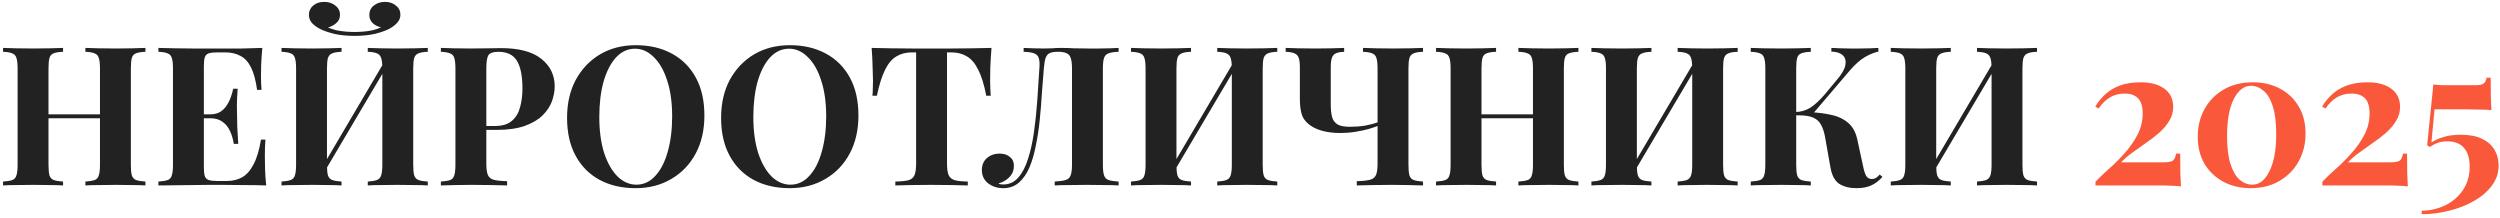
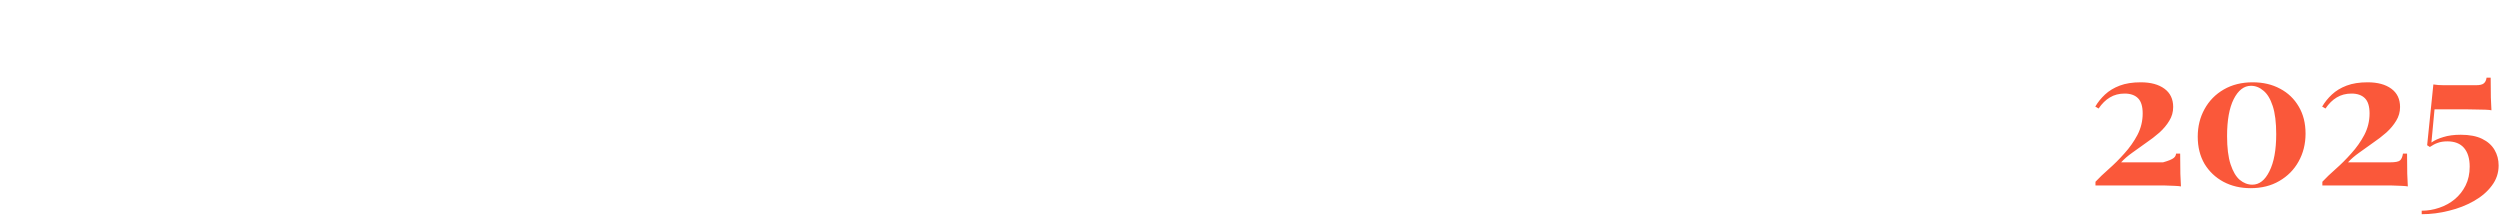
<svg xmlns="http://www.w3.org/2000/svg" width="701" height="61" viewBox="0 0 701 61" fill="none">
-   <path d="M23.947 52V50.911C25.109 50.838 25.98 50.693 26.561 50.475C27.142 50.257 27.523 49.821 27.705 49.168C27.923 48.514 28.032 47.534 28.032 46.226V19.21C28.032 17.866 27.923 16.886 27.705 16.268C27.523 15.615 27.124 15.179 26.507 14.961C25.926 14.707 25.072 14.562 23.947 14.525V13.436C24.927 13.473 26.198 13.509 27.759 13.545C29.357 13.581 30.937 13.6 32.498 13.6C34.169 13.6 35.73 13.581 37.183 13.545C38.671 13.509 39.87 13.473 40.778 13.436V14.525C39.615 14.562 38.726 14.707 38.108 14.961C37.528 15.179 37.146 15.615 36.965 16.268C36.783 16.886 36.692 17.866 36.692 19.21V46.226C36.692 47.534 36.783 48.514 36.965 49.168C37.183 49.821 37.582 50.257 38.163 50.475C38.744 50.693 39.615 50.838 40.778 50.911V52C39.87 51.927 38.671 51.891 37.183 51.891C35.73 51.855 34.169 51.837 32.498 51.837C30.937 51.837 29.357 51.855 27.759 51.891C26.198 51.891 24.927 51.927 23.947 52ZM0.852 52V50.911C2.014 50.838 2.885 50.693 3.466 50.475C4.047 50.257 4.429 49.821 4.61 49.168C4.828 48.514 4.937 47.534 4.937 46.226V19.21C4.937 17.866 4.828 16.886 4.61 16.268C4.429 15.615 4.029 15.179 3.412 14.961C2.831 14.707 1.978 14.562 0.852 14.525V13.436C1.796 13.473 3.013 13.509 4.501 13.545C6.026 13.581 7.679 13.6 9.458 13.6C10.983 13.6 12.49 13.581 13.979 13.545C15.468 13.509 16.702 13.473 17.683 13.436V14.525C16.521 14.562 15.631 14.707 15.014 14.961C14.433 15.179 14.052 15.615 13.87 16.268C13.688 16.886 13.598 17.866 13.598 19.21V46.226C13.598 47.534 13.688 48.514 13.87 49.168C14.088 49.821 14.487 50.257 15.068 50.475C15.649 50.693 16.521 50.838 17.683 50.911V52C16.702 51.927 15.468 51.891 13.979 51.891C12.49 51.855 10.983 51.837 9.458 51.837C7.679 51.837 6.026 51.855 4.501 51.891C3.013 51.891 1.796 51.927 0.852 52ZM10.057 33.154V32.064H31.572V33.154H10.057ZM73.557 13.436C73.412 15.034 73.303 16.577 73.23 18.066C73.194 19.555 73.176 20.699 73.176 21.497C73.176 22.224 73.194 22.914 73.23 23.567C73.266 24.221 73.303 24.766 73.339 25.201H72.086C71.723 22.551 71.16 20.463 70.398 18.938C69.635 17.376 68.637 16.287 67.402 15.669C66.204 15.016 64.788 14.689 63.154 14.689H60.92C59.867 14.689 59.068 14.78 58.524 14.961C57.979 15.143 57.616 15.506 57.434 16.051C57.253 16.595 57.162 17.43 57.162 18.556V46.88C57.162 48.006 57.253 48.841 57.434 49.386C57.616 49.93 57.979 50.293 58.524 50.475C59.068 50.656 59.867 50.747 60.92 50.747H63.589C65.223 50.747 66.658 50.402 67.892 49.712C69.163 48.986 70.234 47.77 71.106 46.063C72.014 44.356 72.704 42.05 73.176 39.145H74.428C74.32 40.307 74.265 41.833 74.265 43.721C74.265 44.556 74.283 45.736 74.32 47.261C74.356 48.786 74.465 50.366 74.646 52C72.794 51.927 70.707 51.891 68.382 51.891C66.058 51.855 63.989 51.837 62.173 51.837C61.265 51.837 60.103 51.837 58.687 51.837C57.271 51.837 55.746 51.855 54.112 51.891C52.478 51.891 50.825 51.909 49.155 51.946C47.485 51.946 45.905 51.964 44.416 52V50.911C45.578 50.838 46.45 50.693 47.031 50.475C47.612 50.257 47.993 49.821 48.175 49.168C48.392 48.514 48.501 47.534 48.501 46.226V19.21C48.501 17.866 48.392 16.886 48.175 16.268C47.993 15.615 47.594 15.179 46.976 14.961C46.395 14.707 45.542 14.562 44.416 14.525V13.436C45.905 13.473 47.485 13.509 49.155 13.545C50.825 13.545 52.478 13.563 54.112 13.6C55.746 13.6 57.271 13.6 58.687 13.6C60.103 13.6 61.265 13.6 62.173 13.6C63.843 13.6 65.732 13.6 67.838 13.6C69.98 13.563 71.887 13.509 73.557 13.436ZM65.06 32.064C65.06 32.064 65.06 32.246 65.06 32.609C65.06 32.972 65.06 33.154 65.06 33.154H55.528C55.528 33.154 55.528 32.972 55.528 32.609C55.528 32.246 55.528 32.064 55.528 32.064H65.06ZM66.639 24.875C66.494 26.944 66.422 28.524 66.422 29.613C66.458 30.703 66.476 31.701 66.476 32.609C66.476 33.517 66.494 34.516 66.531 35.605C66.567 36.694 66.658 38.274 66.803 40.344H65.55C65.369 39.073 65.024 37.893 64.515 36.803C64.043 35.714 63.353 34.842 62.445 34.189C61.538 33.499 60.358 33.154 58.905 33.154V32.064C59.994 32.064 60.92 31.847 61.683 31.411C62.445 30.939 63.063 30.34 63.535 29.613C64.043 28.851 64.443 28.052 64.733 27.217C65.024 26.381 65.242 25.601 65.387 24.875H66.639ZM95.769 13.436V14.525C94.607 14.562 93.735 14.707 93.154 14.961C92.573 15.179 92.174 15.615 91.956 16.268C91.774 16.886 91.684 17.866 91.684 19.21V46.226C91.684 47.534 91.774 48.514 91.956 49.168C92.174 49.821 92.573 50.257 93.154 50.475C93.735 50.693 94.607 50.838 95.769 50.911V52C94.788 51.927 93.554 51.891 92.065 51.891C90.576 51.855 89.069 51.837 87.544 51.837C85.765 51.837 84.112 51.855 82.587 51.891C81.099 51.891 79.882 51.927 78.938 52V50.911C80.064 50.838 80.917 50.693 81.498 50.475C82.115 50.257 82.515 49.821 82.696 49.168C82.914 48.514 83.023 47.534 83.023 46.226V19.21C83.023 17.866 82.914 16.886 82.696 16.268C82.515 15.615 82.115 15.179 81.498 14.961C80.917 14.707 80.064 14.562 78.938 14.525V13.436C79.882 13.473 81.099 13.509 82.587 13.545C84.112 13.581 85.765 13.6 87.544 13.6C89.069 13.6 90.576 13.581 92.065 13.545C93.554 13.509 94.788 13.473 95.769 13.436ZM108.297 16.432C108.297 16.432 108.297 16.632 108.297 17.031C108.297 17.394 108.297 17.776 108.297 18.175C108.333 18.574 108.351 18.774 108.351 18.774L90.159 49.549L89.668 48.024L108.297 16.432ZM119.953 13.436V14.525C118.791 14.562 117.919 14.707 117.338 14.961C116.757 15.179 116.358 15.615 116.14 16.268C115.959 16.886 115.868 17.866 115.868 19.21V46.226C115.868 47.534 115.959 48.514 116.14 49.168C116.358 49.821 116.757 50.257 117.338 50.475C117.919 50.693 118.791 50.838 119.953 50.911V52C119.009 51.927 117.774 51.891 116.249 51.891C114.724 51.855 113.09 51.837 111.347 51.837C109.822 51.837 108.297 51.855 106.771 51.891C105.283 51.891 104.066 51.927 103.122 52V50.911C104.248 50.838 105.101 50.693 105.682 50.475C106.263 50.257 106.663 49.821 106.88 49.168C107.098 48.514 107.207 47.534 107.207 46.226V19.21C107.207 17.866 107.098 16.886 106.88 16.268C106.663 15.615 106.263 15.179 105.682 14.961C105.101 14.707 104.248 14.562 103.122 14.525V13.436C104.066 13.473 105.283 13.509 106.771 13.545C108.297 13.581 109.822 13.6 111.347 13.6C113.09 13.6 114.724 13.581 116.249 13.545C117.774 13.509 119.009 13.473 119.953 13.436ZM107.97 0.527C109.204 0.527 110.221 0.872 111.02 1.562C111.855 2.216 112.273 3.069 112.273 4.122C112.273 4.993 111.964 5.756 111.347 6.41C110.766 7.063 109.985 7.644 109.005 8.153C107.988 8.661 106.663 9.115 105.028 9.514C103.394 9.878 101.524 10.059 99.418 10.059C97.312 10.059 95.442 9.878 93.808 9.514C92.174 9.115 90.849 8.661 89.832 8.153C88.888 7.681 88.107 7.118 87.49 6.464C86.909 5.811 86.618 5.03 86.618 4.122C86.618 3.105 87.017 2.252 87.816 1.562C88.615 0.872 89.65 0.527 90.921 0.527C92.156 0.527 93.191 0.872 94.026 1.562C94.897 2.216 95.333 3.087 95.333 4.176C95.333 5.121 94.988 5.883 94.298 6.464C93.644 7.045 92.864 7.463 91.956 7.717C92.682 8.007 93.463 8.262 94.298 8.479C95.17 8.661 96.059 8.788 96.967 8.861C97.875 8.933 98.692 8.97 99.418 8.97C100.181 8.97 100.998 8.933 101.869 8.861C102.741 8.788 103.612 8.661 104.484 8.479C105.392 8.262 106.172 7.989 106.826 7.662C105.882 7.445 105.101 7.045 104.484 6.464C103.866 5.847 103.558 5.084 103.558 4.176C103.558 3.087 103.975 2.216 104.811 1.562C105.646 0.872 106.699 0.527 107.97 0.527ZM123.619 13.436C124.527 13.473 125.744 13.509 127.269 13.545C128.83 13.581 130.373 13.6 131.899 13.6C133.642 13.6 135.33 13.581 136.964 13.545C138.598 13.509 139.76 13.491 140.45 13.491C145.498 13.491 149.274 14.489 151.78 16.486C154.285 18.484 155.538 21.062 155.538 24.221C155.538 25.528 155.284 26.908 154.775 28.361C154.267 29.777 153.396 31.102 152.161 32.337C150.963 33.535 149.31 34.516 147.204 35.278C145.098 36.041 142.447 36.422 139.252 36.422H133.696V35.333H138.707C140.85 35.333 142.466 34.842 143.555 33.862C144.681 32.882 145.443 31.592 145.843 29.995C146.278 28.397 146.496 26.672 146.496 24.82C146.496 21.37 145.988 18.792 144.971 17.085C143.954 15.379 142.211 14.525 139.742 14.525C138.326 14.525 137.4 14.834 136.964 15.451C136.565 16.069 136.365 17.322 136.365 19.21V45.9C136.365 47.316 136.51 48.369 136.801 49.059C137.091 49.749 137.654 50.203 138.489 50.42C139.324 50.638 140.559 50.765 142.193 50.802V52C141.067 51.964 139.615 51.927 137.836 51.891C136.056 51.855 134.186 51.837 132.225 51.837C130.664 51.837 129.139 51.855 127.65 51.891C126.161 51.927 124.818 51.964 123.619 52V50.911C124.781 50.838 125.653 50.693 126.234 50.475C126.815 50.257 127.196 49.821 127.378 49.168C127.596 48.514 127.704 47.534 127.704 46.226V19.21C127.704 17.866 127.596 16.886 127.378 16.268C127.196 15.615 126.797 15.179 126.179 14.961C125.598 14.707 124.745 14.562 123.619 14.525V13.436ZM178.286 12.674C182.135 12.674 185.494 13.454 188.362 15.016C191.267 16.577 193.519 18.828 195.116 21.77C196.714 24.675 197.513 28.215 197.513 32.391C197.513 36.458 196.696 40.017 195.062 43.067C193.428 46.117 191.14 48.496 188.199 50.203C185.294 51.909 181.971 52.763 178.231 52.763C174.382 52.763 171.005 51.982 168.1 50.42C165.231 48.859 162.998 46.608 161.4 43.666C159.802 40.725 159.004 37.184 159.004 33.045C159.004 28.978 159.821 25.419 161.455 22.369C163.125 19.319 165.395 16.94 168.263 15.234C171.168 13.527 174.509 12.674 178.286 12.674ZM178.068 13.654C176.034 13.654 174.255 14.471 172.73 16.105C171.241 17.739 170.079 19.991 169.244 22.859C168.445 25.728 168.045 29.05 168.045 32.827C168.045 36.676 168.499 40.035 169.407 42.904C170.351 45.736 171.604 47.933 173.165 49.494C174.763 51.02 176.524 51.782 178.449 51.782C180.482 51.782 182.244 50.965 183.732 49.331C185.258 47.697 186.42 45.446 187.218 42.577C188.054 39.672 188.471 36.349 188.471 32.609C188.471 28.724 187.999 25.365 187.055 22.532C186.147 19.7 184.894 17.521 183.297 15.996C181.735 14.435 179.992 13.654 178.068 13.654ZM221.478 12.674C225.327 12.674 228.686 13.454 231.554 15.016C234.459 16.577 236.711 18.828 238.308 21.77C239.906 24.675 240.705 28.215 240.705 32.391C240.705 36.458 239.888 40.017 238.254 43.067C236.62 46.117 234.332 48.496 231.391 50.203C228.486 51.909 225.163 52.763 221.423 52.763C217.574 52.763 214.197 51.982 211.292 50.42C208.423 48.859 206.19 46.608 204.592 43.666C202.994 40.725 202.196 37.184 202.196 33.045C202.196 28.978 203.013 25.419 204.647 22.369C206.317 19.319 208.587 16.94 211.455 15.234C214.36 13.527 217.701 12.674 221.478 12.674ZM221.26 13.654C219.226 13.654 217.447 14.471 215.922 16.105C214.433 17.739 213.271 19.991 212.436 22.859C211.637 25.728 211.237 29.05 211.237 32.827C211.237 36.676 211.691 40.035 212.599 42.904C213.543 45.736 214.796 47.933 216.357 49.494C217.955 51.02 219.716 51.782 221.641 51.782C223.674 51.782 225.436 50.965 226.924 49.331C228.45 47.697 229.612 45.446 230.41 42.577C231.246 39.672 231.663 36.349 231.663 32.609C231.663 28.724 231.191 25.365 230.247 22.532C229.339 19.7 228.086 17.521 226.489 15.996C224.927 14.435 223.184 13.654 221.26 13.654ZM278.014 13.436C277.869 15.288 277.76 17.067 277.688 18.774C277.651 20.481 277.633 21.788 277.633 22.696C277.633 23.495 277.651 24.257 277.688 24.983C277.724 25.71 277.76 26.327 277.796 26.835H276.544C275.963 23.785 275.218 21.37 274.31 19.591C273.439 17.812 272.386 16.559 271.151 15.833C269.917 15.07 268.464 14.689 266.794 14.689H265.541V45.791C265.541 47.243 265.686 48.332 265.977 49.059C266.304 49.785 266.885 50.275 267.72 50.529C268.555 50.747 269.771 50.874 271.369 50.911V52C270.243 51.964 268.736 51.927 266.848 51.891C264.996 51.855 263.054 51.837 261.02 51.837C259.023 51.837 257.135 51.855 255.355 51.891C253.576 51.927 252.142 51.964 251.052 52V50.911C252.686 50.874 253.921 50.747 254.756 50.529C255.591 50.275 256.154 49.785 256.445 49.059C256.735 48.332 256.88 47.243 256.88 45.791V14.689H255.682C254.012 14.689 252.559 15.07 251.325 15.833C250.09 16.559 249.037 17.812 248.165 19.591C247.294 21.334 246.531 23.749 245.878 26.835H244.625C244.698 26.327 244.734 25.71 244.734 24.983C244.77 24.257 244.788 23.495 244.788 22.696C244.788 21.788 244.752 20.481 244.679 18.774C244.643 17.067 244.552 15.288 244.407 13.436C246.078 13.473 247.893 13.509 249.854 13.545C251.851 13.581 253.848 13.6 255.846 13.6C257.843 13.6 259.64 13.6 261.238 13.6C262.872 13.6 264.669 13.6 266.63 13.6C268.628 13.6 270.625 13.581 272.622 13.545C274.619 13.509 276.417 13.473 278.014 13.436ZM313.661 13.436V14.525C312.426 14.562 311.482 14.707 310.829 14.961C310.211 15.179 309.794 15.615 309.576 16.268C309.358 16.886 309.249 17.866 309.249 19.21V46.226C309.249 47.534 309.358 48.514 309.576 49.168C309.794 49.821 310.211 50.257 310.829 50.475C311.482 50.693 312.426 50.838 313.661 50.911V52C312.681 51.927 311.392 51.891 309.794 51.891C308.232 51.855 306.562 51.837 304.783 51.837C303.076 51.837 301.406 51.855 299.772 51.891C298.138 51.891 296.794 51.927 295.741 52V50.911C297.084 50.838 298.101 50.693 298.791 50.475C299.517 50.257 299.989 49.821 300.207 49.168C300.462 48.514 300.589 47.534 300.589 46.226V19.21C300.589 17.866 300.462 16.868 300.207 16.214C299.989 15.56 299.59 15.125 299.009 14.907C298.464 14.653 297.738 14.525 296.83 14.525H296.449C295.578 14.525 294.869 14.653 294.325 14.907C293.816 15.125 293.435 15.579 293.181 16.268C292.963 16.922 292.8 17.903 292.691 19.21C292.509 21.352 292.328 23.658 292.146 26.127C292.001 28.597 291.801 31.084 291.547 33.59C291.293 36.095 290.93 38.492 290.457 40.779C290.022 43.067 289.423 45.119 288.66 46.934C287.897 48.714 286.917 50.13 285.719 51.183C284.52 52.236 283.05 52.763 281.307 52.763C279.673 52.763 278.256 52.309 277.058 51.401C275.896 50.457 275.315 49.222 275.315 47.697C275.315 46.281 275.787 45.155 276.731 44.32C277.712 43.485 278.892 43.067 280.272 43.067C281.47 43.067 282.432 43.376 283.159 43.993C283.921 44.574 284.302 45.391 284.302 46.444C284.302 47.715 283.885 48.786 283.05 49.658C282.251 50.493 281.216 51.092 279.945 51.455C280.127 51.564 280.326 51.637 280.544 51.673C280.798 51.709 281.053 51.728 281.307 51.728C282.977 51.728 284.375 51.092 285.501 49.821C286.626 48.55 287.534 46.825 288.224 44.647C288.95 42.432 289.513 39.926 289.913 37.13C290.312 34.334 290.621 31.411 290.839 28.361C291.057 25.274 291.256 22.224 291.438 19.21C291.547 17.939 291.492 16.977 291.274 16.323C291.093 15.669 290.657 15.216 289.967 14.961C289.314 14.707 288.333 14.562 287.026 14.525V13.436C287.788 13.473 288.696 13.509 289.749 13.545C290.802 13.581 291.765 13.6 292.636 13.6C293.471 13.6 294.27 13.581 295.033 13.545C295.832 13.473 296.631 13.436 297.429 13.436C298.809 13.436 300.062 13.473 301.188 13.545C302.313 13.581 303.657 13.6 305.218 13.6C306.126 13.6 307.107 13.6 308.16 13.6C309.249 13.563 310.266 13.545 311.21 13.545C312.19 13.509 313.007 13.473 313.661 13.436ZM333.963 13.436V14.525C332.801 14.562 331.93 14.707 331.349 14.961C330.768 15.179 330.368 15.615 330.15 16.268C329.969 16.886 329.878 17.866 329.878 19.21V46.226C329.878 47.534 329.969 48.514 330.15 49.168C330.368 49.821 330.768 50.257 331.349 50.475C331.93 50.693 332.801 50.838 333.963 50.911V52C332.983 51.927 331.748 51.891 330.259 51.891C328.77 51.855 327.263 51.837 325.738 51.837C323.959 51.837 322.307 51.855 320.782 51.891C319.293 51.891 318.076 51.927 317.132 52V50.911C318.258 50.838 319.111 50.693 319.692 50.475C320.31 50.257 320.709 49.821 320.891 49.168C321.108 48.514 321.217 47.534 321.217 46.226V19.21C321.217 17.866 321.108 16.886 320.891 16.268C320.709 15.615 320.31 15.179 319.692 14.961C319.111 14.707 318.258 14.562 317.132 14.525V13.436C318.076 13.473 319.293 13.509 320.782 13.545C322.307 13.581 323.959 13.6 325.738 13.6C327.263 13.6 328.77 13.581 330.259 13.545C331.748 13.509 332.983 13.473 333.963 13.436ZM346.491 16.432C346.491 16.432 346.491 16.632 346.491 17.031C346.491 17.394 346.491 17.776 346.491 18.175C346.527 18.574 346.545 18.774 346.545 18.774L328.353 49.549L327.863 48.024L346.491 16.432ZM358.147 13.436V14.525C356.985 14.562 356.114 14.707 355.533 14.961C354.952 15.179 354.552 15.615 354.334 16.268C354.153 16.886 354.062 17.866 354.062 19.21V46.226C354.062 47.534 354.153 48.514 354.334 49.168C354.552 49.821 354.952 50.257 355.533 50.475C356.114 50.693 356.985 50.838 358.147 50.911V52C357.203 51.927 355.968 51.891 354.443 51.891C352.918 51.855 351.284 51.837 349.541 51.837C348.016 51.837 346.491 51.855 344.966 51.891C343.477 51.891 342.26 51.927 341.316 52V50.911C342.442 50.838 343.295 50.693 343.876 50.475C344.457 50.257 344.857 49.821 345.075 49.168C345.293 48.514 345.402 47.534 345.402 46.226V19.21C345.402 17.866 345.293 16.886 345.075 16.268C344.857 15.615 344.457 15.179 343.876 14.961C343.295 14.707 342.442 14.562 341.316 14.525V13.436C342.26 13.473 343.477 13.509 344.966 13.545C346.491 13.581 348.016 13.6 349.541 13.6C351.284 13.6 352.918 13.581 354.443 13.545C355.968 13.509 357.203 13.473 358.147 13.436ZM376.901 13.436V14.525C375.885 14.562 375.104 14.707 374.559 14.961C374.051 15.179 373.688 15.597 373.47 16.214C373.252 16.795 373.143 17.703 373.143 18.938V29.287C373.143 30.703 373.27 31.883 373.524 32.827C373.779 33.735 374.287 34.425 375.05 34.897C375.812 35.333 376.974 35.55 378.536 35.55C380.024 35.55 381.441 35.441 382.784 35.224C384.164 34.969 385.326 34.661 386.27 34.298V35.333C385.616 35.587 384.745 35.877 383.656 36.204C382.566 36.495 381.35 36.749 380.006 36.967C378.663 37.184 377.265 37.293 375.812 37.293C374.142 37.293 372.617 37.13 371.237 36.803C369.857 36.476 368.695 36.004 367.751 35.387C366.48 34.588 365.608 33.608 365.136 32.446C364.7 31.247 364.483 29.686 364.483 27.761V18.938C364.483 17.703 364.374 16.795 364.156 16.214C363.938 15.597 363.538 15.179 362.957 14.961C362.413 14.707 361.596 14.562 360.506 14.525V13.436C361.378 13.473 362.594 13.509 364.156 13.545C365.717 13.581 367.279 13.6 368.84 13.6C370.438 13.6 371.963 13.581 373.415 13.545C374.868 13.509 376.03 13.473 376.901 13.436ZM399.016 13.436V14.525C397.854 14.562 396.982 14.707 396.401 14.961C395.82 15.179 395.421 15.615 395.203 16.268C395.021 16.886 394.931 17.866 394.931 19.21V46.226C394.931 47.534 395.021 48.514 395.203 49.168C395.421 49.821 395.82 50.257 396.401 50.475C396.982 50.693 397.854 50.838 399.016 50.911V52C397.817 51.964 396.456 51.927 394.931 51.891C393.442 51.855 391.917 51.837 390.355 51.837C388.431 51.837 386.579 51.855 384.799 51.891C383.02 51.927 381.568 51.964 380.442 52V50.802C382.04 50.765 383.256 50.638 384.091 50.42C384.963 50.203 385.544 49.749 385.834 49.059C386.125 48.369 386.27 47.316 386.27 45.9V19.21C386.27 17.866 386.161 16.886 385.943 16.268C385.762 15.615 385.362 15.179 384.745 14.961C384.164 14.707 383.311 14.562 382.185 14.525V13.436C383.129 13.473 384.364 13.509 385.889 13.545C387.414 13.581 389.048 13.6 390.791 13.6C392.316 13.6 393.823 13.581 395.312 13.545C396.801 13.509 398.035 13.473 399.016 13.436ZM425.76 52V50.911C426.922 50.838 427.793 50.693 428.374 50.475C428.955 50.257 429.337 49.821 429.518 49.168C429.736 48.514 429.845 47.534 429.845 46.226V19.21C429.845 17.866 429.736 16.886 429.518 16.268C429.337 15.615 428.937 15.179 428.32 14.961C427.739 14.707 426.886 14.562 425.76 14.525V13.436C426.74 13.473 428.011 13.509 429.573 13.545C431.17 13.581 432.75 13.6 434.311 13.6C435.982 13.6 437.543 13.581 438.996 13.545C440.485 13.509 441.683 13.473 442.591 13.436V14.525C441.429 14.562 440.539 14.707 439.922 14.961C439.341 15.179 438.959 15.615 438.778 16.268C438.596 16.886 438.506 17.866 438.506 19.21V46.226C438.506 47.534 438.596 48.514 438.778 49.168C438.996 49.821 439.395 50.257 439.976 50.475C440.557 50.693 441.429 50.838 442.591 50.911V52C441.683 51.927 440.485 51.891 438.996 51.891C437.543 51.855 435.982 51.837 434.311 51.837C432.75 51.837 431.17 51.855 429.573 51.891C428.011 51.891 426.74 51.927 425.76 52ZM402.665 52V50.911C403.827 50.838 404.699 50.693 405.28 50.475C405.861 50.257 406.242 49.821 406.424 49.168C406.641 48.514 406.75 47.534 406.75 46.226V19.21C406.75 17.866 406.641 16.886 406.424 16.268C406.242 15.615 405.843 15.179 405.225 14.961C404.644 14.707 403.791 14.562 402.665 14.525V13.436C403.609 13.473 404.826 13.509 406.315 13.545C407.84 13.581 409.492 13.6 411.271 13.6C412.796 13.6 414.303 13.581 415.792 13.545C417.281 13.509 418.516 13.473 419.496 13.436V14.525C418.334 14.562 417.444 14.707 416.827 14.961C416.246 15.179 415.865 15.615 415.683 16.268C415.502 16.886 415.411 17.866 415.411 19.21V46.226C415.411 47.534 415.502 48.514 415.683 49.168C415.901 49.821 416.301 50.257 416.882 50.475C417.463 50.693 418.334 50.838 419.496 50.911V52C418.516 51.927 417.281 51.891 415.792 51.891C414.303 51.855 412.796 51.837 411.271 51.837C409.492 51.837 407.84 51.855 406.315 51.891C404.826 51.891 403.609 51.927 402.665 52ZM411.87 33.154V32.064H433.386V33.154H411.87ZM463.06 13.436V14.525C461.898 14.562 461.027 14.707 460.446 14.961C459.865 15.179 459.465 15.615 459.248 16.268C459.066 16.886 458.975 17.866 458.975 19.21V46.226C458.975 47.534 459.066 48.514 459.248 49.168C459.465 49.821 459.865 50.257 460.446 50.475C461.027 50.693 461.898 50.838 463.06 50.911V52C462.08 51.927 460.845 51.891 459.356 51.891C457.868 51.855 456.361 51.837 454.836 51.837C453.056 51.837 451.404 51.855 449.879 51.891C448.39 51.891 447.174 51.927 446.23 52V50.911C447.355 50.838 448.209 50.693 448.79 50.475C449.407 50.257 449.806 49.821 449.988 49.168C450.206 48.514 450.315 47.534 450.315 46.226V19.21C450.315 17.866 450.206 16.886 449.988 16.268C449.806 15.615 449.407 15.179 448.79 14.961C448.209 14.707 447.355 14.562 446.23 14.525V13.436C447.174 13.473 448.39 13.509 449.879 13.545C451.404 13.581 453.056 13.6 454.836 13.6C456.361 13.6 457.868 13.581 459.356 13.545C460.845 13.509 462.08 13.473 463.06 13.436ZM475.588 16.432C475.588 16.432 475.588 16.632 475.588 17.031C475.588 17.394 475.588 17.776 475.588 18.175C475.624 18.574 475.643 18.774 475.643 18.774L457.45 49.549L456.96 48.024L475.588 16.432ZM487.244 13.436V14.525C486.082 14.562 485.211 14.707 484.63 14.961C484.049 15.179 483.65 15.615 483.432 16.268C483.25 16.886 483.159 17.866 483.159 19.21V46.226C483.159 47.534 483.25 48.514 483.432 49.168C483.65 49.821 484.049 50.257 484.63 50.475C485.211 50.693 486.082 50.838 487.244 50.911V52C486.3 51.927 485.066 51.891 483.541 51.891C482.015 51.855 480.381 51.837 478.638 51.837C477.113 51.837 475.588 51.855 474.063 51.891C472.574 51.891 471.358 51.927 470.414 52V50.911C471.539 50.838 472.393 50.693 472.974 50.475C473.555 50.257 473.954 49.821 474.172 49.168C474.39 48.514 474.499 47.534 474.499 46.226V19.21C474.499 17.866 474.39 16.886 474.172 16.268C473.954 15.615 473.555 15.179 472.974 14.961C472.393 14.707 471.539 14.562 470.414 14.525V13.436C471.358 13.473 472.574 13.509 474.063 13.545C475.588 13.581 477.113 13.6 478.638 13.6C480.381 13.6 482.015 13.581 483.541 13.545C485.066 13.509 486.3 13.473 487.244 13.436ZM507.742 13.436V14.525C506.58 14.562 505.69 14.707 505.073 14.961C504.492 15.179 504.11 15.615 503.929 16.268C503.747 16.886 503.657 17.866 503.657 19.21V46.226C503.657 47.534 503.747 48.514 503.929 49.168C504.147 49.821 504.546 50.257 505.127 50.475C505.708 50.693 506.58 50.838 507.742 50.911V52C506.761 51.927 505.527 51.891 504.038 51.891C502.549 51.855 501.042 51.837 499.517 51.837C497.774 51.837 496.122 51.855 494.56 51.891C493.035 51.891 491.819 51.927 490.911 52V50.911C492.073 50.838 492.944 50.693 493.525 50.475C494.106 50.257 494.488 49.821 494.669 49.168C494.887 48.514 494.996 47.534 494.996 46.226V19.21C494.996 17.866 494.887 16.886 494.669 16.268C494.488 15.615 494.088 15.179 493.471 14.961C492.89 14.707 492.037 14.562 490.911 14.525V13.436C491.819 13.473 493.035 13.509 494.56 13.545C496.122 13.581 497.774 13.6 499.517 13.6C501.042 13.6 502.549 13.581 504.038 13.545C505.527 13.509 506.761 13.473 507.742 13.436ZM505.236 31.411C508.141 31.411 510.665 31.629 512.807 32.064C514.986 32.464 516.729 33.208 518.036 34.298C519.38 35.351 520.288 36.912 520.76 38.982L522.339 46.281C522.63 47.77 522.957 48.804 523.32 49.386C523.683 49.93 524.228 50.203 524.954 50.203C525.39 50.166 525.753 50.057 526.043 49.876C526.37 49.658 526.715 49.349 527.078 48.95L527.841 49.603C526.86 50.693 525.807 51.492 524.681 52C523.556 52.508 522.194 52.763 520.596 52.763C518.635 52.763 517.02 52.363 515.749 51.564C514.478 50.729 513.642 49.168 513.243 46.88L511.772 38.546C511.518 37.094 511.137 35.914 510.629 35.006C510.156 34.098 509.43 33.426 508.45 32.99C507.469 32.555 506.108 32.337 504.365 32.337H502.24V31.411H505.236ZM503.439 32.337V31.411C505 31.375 506.416 30.957 507.687 30.158C508.958 29.323 510.32 28.052 511.772 26.345L514.986 22.478C516.402 20.844 517.219 19.446 517.437 18.284C517.655 17.085 517.419 16.16 516.729 15.506C516.039 14.852 514.968 14.507 513.515 14.471V13.436C514.387 13.473 515.24 13.509 516.075 13.545C516.911 13.545 517.764 13.563 518.635 13.6C519.507 13.6 520.469 13.6 521.522 13.6C522.612 13.6 523.574 13.581 524.409 13.545C525.281 13.509 526.043 13.473 526.697 13.436V14.471C525.499 14.725 524.246 15.234 522.938 15.996C521.631 16.759 520.233 17.993 518.744 19.7L507.96 32.337H503.439ZM546.997 13.436V14.525C545.835 14.562 544.964 14.707 544.383 14.961C543.802 15.179 543.403 15.615 543.185 16.268C543.003 16.886 542.912 17.866 542.912 19.21V46.226C542.912 47.534 543.003 48.514 543.185 49.168C543.403 49.821 543.802 50.257 544.383 50.475C544.964 50.693 545.835 50.838 546.997 50.911V52C546.017 51.927 544.782 51.891 543.294 51.891C541.805 51.855 540.298 51.837 538.773 51.837C536.993 51.837 535.341 51.855 533.816 51.891C532.327 51.891 531.111 51.927 530.167 52V50.911C531.292 50.838 532.146 50.693 532.727 50.475C533.344 50.257 533.743 49.821 533.925 49.168C534.143 48.514 534.252 47.534 534.252 46.226V19.21C534.252 17.866 534.143 16.886 533.925 16.268C533.743 15.615 533.344 15.179 532.727 14.961C532.146 14.707 531.292 14.562 530.167 14.525V13.436C531.111 13.473 532.327 13.509 533.816 13.545C535.341 13.581 536.993 13.6 538.773 13.6C540.298 13.6 541.805 13.581 543.294 13.545C544.782 13.509 546.017 13.473 546.997 13.436ZM559.525 16.432C559.525 16.432 559.525 16.632 559.525 17.031C559.525 17.394 559.525 17.776 559.525 18.175C559.562 18.574 559.58 18.774 559.58 18.774L541.387 49.549L540.897 48.024L559.525 16.432ZM571.182 13.436V14.525C570.02 14.562 569.148 14.707 568.567 14.961C567.986 15.179 567.587 15.615 567.369 16.268C567.187 16.886 567.096 17.866 567.096 19.21V46.226C567.096 47.534 567.187 48.514 567.369 49.168C567.587 49.821 567.986 50.257 568.567 50.475C569.148 50.693 570.02 50.838 571.182 50.911V52C570.237 51.927 569.003 51.891 567.478 51.891C565.953 51.855 564.319 51.837 562.576 51.837C561.05 51.837 559.525 51.855 558 51.891C556.511 51.891 555.295 51.927 554.351 52V50.911C555.476 50.838 556.33 50.693 556.911 50.475C557.492 50.257 557.891 49.821 558.109 49.168C558.327 48.514 558.436 47.534 558.436 46.226V19.21C558.436 17.866 558.327 16.886 558.109 16.268C557.891 15.615 557.492 15.179 556.911 14.961C556.33 14.707 555.476 14.562 554.351 14.525V13.436C555.295 13.473 556.511 13.509 558 13.545C559.525 13.581 561.05 13.6 562.576 13.6C564.319 13.6 565.953 13.581 567.478 13.545C569.003 13.509 570.237 13.473 571.182 13.436Z" fill="#222222" />
-   <path d="M600.262 23.077C603.058 23.077 605.273 23.676 606.908 24.875C608.542 26.073 609.359 27.78 609.359 29.995C609.359 31.411 608.995 32.7 608.269 33.862C607.579 35.024 606.653 36.131 605.491 37.184C604.329 38.201 603.077 39.163 601.733 40.071C600.426 40.979 599.155 41.887 597.92 42.795C596.686 43.666 595.633 44.574 594.761 45.518H606.526C608.015 45.518 608.959 45.337 609.359 44.974C609.758 44.61 610.03 43.975 610.176 43.067H611.319C611.319 45.5 611.338 47.388 611.374 48.732C611.41 50.075 611.465 51.256 611.537 52.272C611.211 52.2 610.611 52.145 609.74 52.109C608.868 52.073 607.87 52.036 606.744 52C605.618 52 604.511 52 603.422 52H587.571V50.965C588.588 49.876 589.841 48.677 591.329 47.37C592.818 46.063 594.271 44.61 595.687 43.013C597.139 41.415 598.356 39.69 599.336 37.838C600.317 35.95 600.807 33.934 600.807 31.792C600.807 29.831 600.371 28.415 599.5 27.544C598.628 26.672 597.376 26.236 595.741 26.236C594.18 26.236 592.8 26.599 591.602 27.326C590.44 28.016 589.387 29.05 588.443 30.43L587.517 29.886C588.243 28.651 589.151 27.525 590.24 26.509C591.366 25.456 592.746 24.62 594.38 24.003C596.014 23.386 597.975 23.077 600.262 23.077ZM631.66 23.077C634.565 23.077 637.125 23.676 639.34 24.875C641.555 26.037 643.298 27.707 644.569 29.886C645.84 32.028 646.476 34.552 646.476 37.457C646.476 40.362 645.822 42.976 644.515 45.3C643.244 47.588 641.446 49.404 639.122 50.747C636.835 52.091 634.148 52.763 631.061 52.763C628.229 52.763 625.687 52.163 623.435 50.965C621.22 49.767 619.459 48.096 618.152 45.954C616.881 43.775 616.246 41.233 616.246 38.328C616.246 35.46 616.881 32.882 618.152 30.594C619.423 28.27 621.22 26.436 623.544 25.092C625.868 23.749 628.574 23.077 631.66 23.077ZM631.17 24.058C629.209 24.058 627.593 25.31 626.322 27.816C625.088 30.285 624.47 33.735 624.47 38.165C624.47 41.433 624.797 44.066 625.451 46.063C626.104 48.06 626.958 49.513 628.011 50.42C629.1 51.328 630.28 51.782 631.551 51.782C633.512 51.782 635.11 50.529 636.344 48.024C637.615 45.518 638.251 42.05 638.251 37.62C638.251 34.352 637.924 31.72 637.27 29.722C636.617 27.725 635.745 26.291 634.656 25.419C633.603 24.511 632.441 24.058 631.17 24.058ZM663.88 23.077C666.676 23.077 668.891 23.676 670.525 24.875C672.159 26.073 672.976 27.78 672.976 29.995C672.976 31.411 672.613 32.7 671.887 33.862C671.197 35.024 670.271 36.131 669.109 37.184C667.947 38.201 666.694 39.163 665.351 40.071C664.044 40.979 662.773 41.887 661.538 42.795C660.303 43.666 659.25 44.574 658.379 45.518H670.144C671.633 45.518 672.577 45.337 672.976 44.974C673.376 44.61 673.648 43.975 673.793 43.067H674.937C674.937 45.5 674.955 47.388 674.992 48.732C675.028 50.075 675.083 51.256 675.155 52.272C674.828 52.2 674.229 52.145 673.358 52.109C672.486 52.073 671.488 52.036 670.362 52C669.236 52 668.129 52 667.039 52H651.189V50.965C652.206 49.876 653.458 48.677 654.947 47.37C656.436 46.063 657.889 44.61 659.305 43.013C660.757 41.415 661.974 39.69 662.954 37.838C663.935 35.95 664.425 33.934 664.425 31.792C664.425 29.831 663.989 28.415 663.118 27.544C662.246 26.672 660.993 26.236 659.359 26.236C657.798 26.236 656.418 26.599 655.22 27.326C654.058 28.016 653.005 29.05 652.06 30.43L651.134 29.886C651.861 28.651 652.769 27.525 653.858 26.509C654.984 25.456 656.363 24.62 657.998 24.003C659.632 23.386 661.592 23.077 663.88 23.077ZM698.383 21.77C698.383 24.166 698.401 26.037 698.437 27.38C698.473 28.687 698.528 29.867 698.601 30.921C698.31 30.848 697.747 30.794 696.912 30.757C696.113 30.721 695.187 30.703 694.134 30.703C693.081 30.666 692.046 30.648 691.029 30.648H682.641L681.77 39.962C682.641 39.345 683.749 38.837 685.092 38.437C686.472 38.002 688.106 37.784 689.994 37.784C692.427 37.784 694.425 38.165 695.986 38.928C697.547 39.69 698.709 40.725 699.472 42.032C700.235 43.34 700.616 44.792 700.616 46.39C700.616 48.496 699.98 50.384 698.709 52.054C697.475 53.725 695.804 55.159 693.698 56.358C691.592 57.556 689.268 58.464 686.726 59.081C684.184 59.735 681.624 60.061 679.046 60.061V59.081C680.717 59.081 682.351 58.809 683.948 58.264C685.582 57.719 687.035 56.92 688.306 55.867C689.577 54.814 690.594 53.525 691.356 52C692.119 50.475 692.5 48.714 692.5 46.717C692.5 44.465 691.973 42.722 690.92 41.487C689.867 40.253 688.306 39.636 686.236 39.636C685.183 39.636 684.275 39.781 683.513 40.071C682.786 40.325 682.06 40.707 681.334 41.215L680.571 40.725L682.314 23.676C682.714 23.749 683.168 23.803 683.676 23.84C684.221 23.876 684.747 23.894 685.256 23.894H694.243C695.296 23.894 696.022 23.731 696.422 23.404C696.858 23.077 697.13 22.532 697.239 21.77H698.383Z" fill="#FA583A" />
+   <path d="M600.262 23.077C603.058 23.077 605.273 23.676 606.908 24.875C608.542 26.073 609.359 27.78 609.359 29.995C609.359 31.411 608.995 32.7 608.269 33.862C607.579 35.024 606.653 36.131 605.491 37.184C604.329 38.201 603.077 39.163 601.733 40.071C600.426 40.979 599.155 41.887 597.92 42.795C596.686 43.666 595.633 44.574 594.761 45.518H606.526C609.758 44.61 610.03 43.975 610.176 43.067H611.319C611.319 45.5 611.338 47.388 611.374 48.732C611.41 50.075 611.465 51.256 611.537 52.272C611.211 52.2 610.611 52.145 609.74 52.109C608.868 52.073 607.87 52.036 606.744 52C605.618 52 604.511 52 603.422 52H587.571V50.965C588.588 49.876 589.841 48.677 591.329 47.37C592.818 46.063 594.271 44.61 595.687 43.013C597.139 41.415 598.356 39.69 599.336 37.838C600.317 35.95 600.807 33.934 600.807 31.792C600.807 29.831 600.371 28.415 599.5 27.544C598.628 26.672 597.376 26.236 595.741 26.236C594.18 26.236 592.8 26.599 591.602 27.326C590.44 28.016 589.387 29.05 588.443 30.43L587.517 29.886C588.243 28.651 589.151 27.525 590.24 26.509C591.366 25.456 592.746 24.62 594.38 24.003C596.014 23.386 597.975 23.077 600.262 23.077ZM631.66 23.077C634.565 23.077 637.125 23.676 639.34 24.875C641.555 26.037 643.298 27.707 644.569 29.886C645.84 32.028 646.476 34.552 646.476 37.457C646.476 40.362 645.822 42.976 644.515 45.3C643.244 47.588 641.446 49.404 639.122 50.747C636.835 52.091 634.148 52.763 631.061 52.763C628.229 52.763 625.687 52.163 623.435 50.965C621.22 49.767 619.459 48.096 618.152 45.954C616.881 43.775 616.246 41.233 616.246 38.328C616.246 35.46 616.881 32.882 618.152 30.594C619.423 28.27 621.22 26.436 623.544 25.092C625.868 23.749 628.574 23.077 631.66 23.077ZM631.17 24.058C629.209 24.058 627.593 25.31 626.322 27.816C625.088 30.285 624.47 33.735 624.47 38.165C624.47 41.433 624.797 44.066 625.451 46.063C626.104 48.06 626.958 49.513 628.011 50.42C629.1 51.328 630.28 51.782 631.551 51.782C633.512 51.782 635.11 50.529 636.344 48.024C637.615 45.518 638.251 42.05 638.251 37.62C638.251 34.352 637.924 31.72 637.27 29.722C636.617 27.725 635.745 26.291 634.656 25.419C633.603 24.511 632.441 24.058 631.17 24.058ZM663.88 23.077C666.676 23.077 668.891 23.676 670.525 24.875C672.159 26.073 672.976 27.78 672.976 29.995C672.976 31.411 672.613 32.7 671.887 33.862C671.197 35.024 670.271 36.131 669.109 37.184C667.947 38.201 666.694 39.163 665.351 40.071C664.044 40.979 662.773 41.887 661.538 42.795C660.303 43.666 659.25 44.574 658.379 45.518H670.144C671.633 45.518 672.577 45.337 672.976 44.974C673.376 44.61 673.648 43.975 673.793 43.067H674.937C674.937 45.5 674.955 47.388 674.992 48.732C675.028 50.075 675.083 51.256 675.155 52.272C674.828 52.2 674.229 52.145 673.358 52.109C672.486 52.073 671.488 52.036 670.362 52C669.236 52 668.129 52 667.039 52H651.189V50.965C652.206 49.876 653.458 48.677 654.947 47.37C656.436 46.063 657.889 44.61 659.305 43.013C660.757 41.415 661.974 39.69 662.954 37.838C663.935 35.95 664.425 33.934 664.425 31.792C664.425 29.831 663.989 28.415 663.118 27.544C662.246 26.672 660.993 26.236 659.359 26.236C657.798 26.236 656.418 26.599 655.22 27.326C654.058 28.016 653.005 29.05 652.06 30.43L651.134 29.886C651.861 28.651 652.769 27.525 653.858 26.509C654.984 25.456 656.363 24.62 657.998 24.003C659.632 23.386 661.592 23.077 663.88 23.077ZM698.383 21.77C698.383 24.166 698.401 26.037 698.437 27.38C698.473 28.687 698.528 29.867 698.601 30.921C698.31 30.848 697.747 30.794 696.912 30.757C696.113 30.721 695.187 30.703 694.134 30.703C693.081 30.666 692.046 30.648 691.029 30.648H682.641L681.77 39.962C682.641 39.345 683.749 38.837 685.092 38.437C686.472 38.002 688.106 37.784 689.994 37.784C692.427 37.784 694.425 38.165 695.986 38.928C697.547 39.69 698.709 40.725 699.472 42.032C700.235 43.34 700.616 44.792 700.616 46.39C700.616 48.496 699.98 50.384 698.709 52.054C697.475 53.725 695.804 55.159 693.698 56.358C691.592 57.556 689.268 58.464 686.726 59.081C684.184 59.735 681.624 60.061 679.046 60.061V59.081C680.717 59.081 682.351 58.809 683.948 58.264C685.582 57.719 687.035 56.92 688.306 55.867C689.577 54.814 690.594 53.525 691.356 52C692.119 50.475 692.5 48.714 692.5 46.717C692.5 44.465 691.973 42.722 690.92 41.487C689.867 40.253 688.306 39.636 686.236 39.636C685.183 39.636 684.275 39.781 683.513 40.071C682.786 40.325 682.06 40.707 681.334 41.215L680.571 40.725L682.314 23.676C682.714 23.749 683.168 23.803 683.676 23.84C684.221 23.876 684.747 23.894 685.256 23.894H694.243C695.296 23.894 696.022 23.731 696.422 23.404C696.858 23.077 697.13 22.532 697.239 21.77H698.383Z" fill="#FA583A" />
</svg>